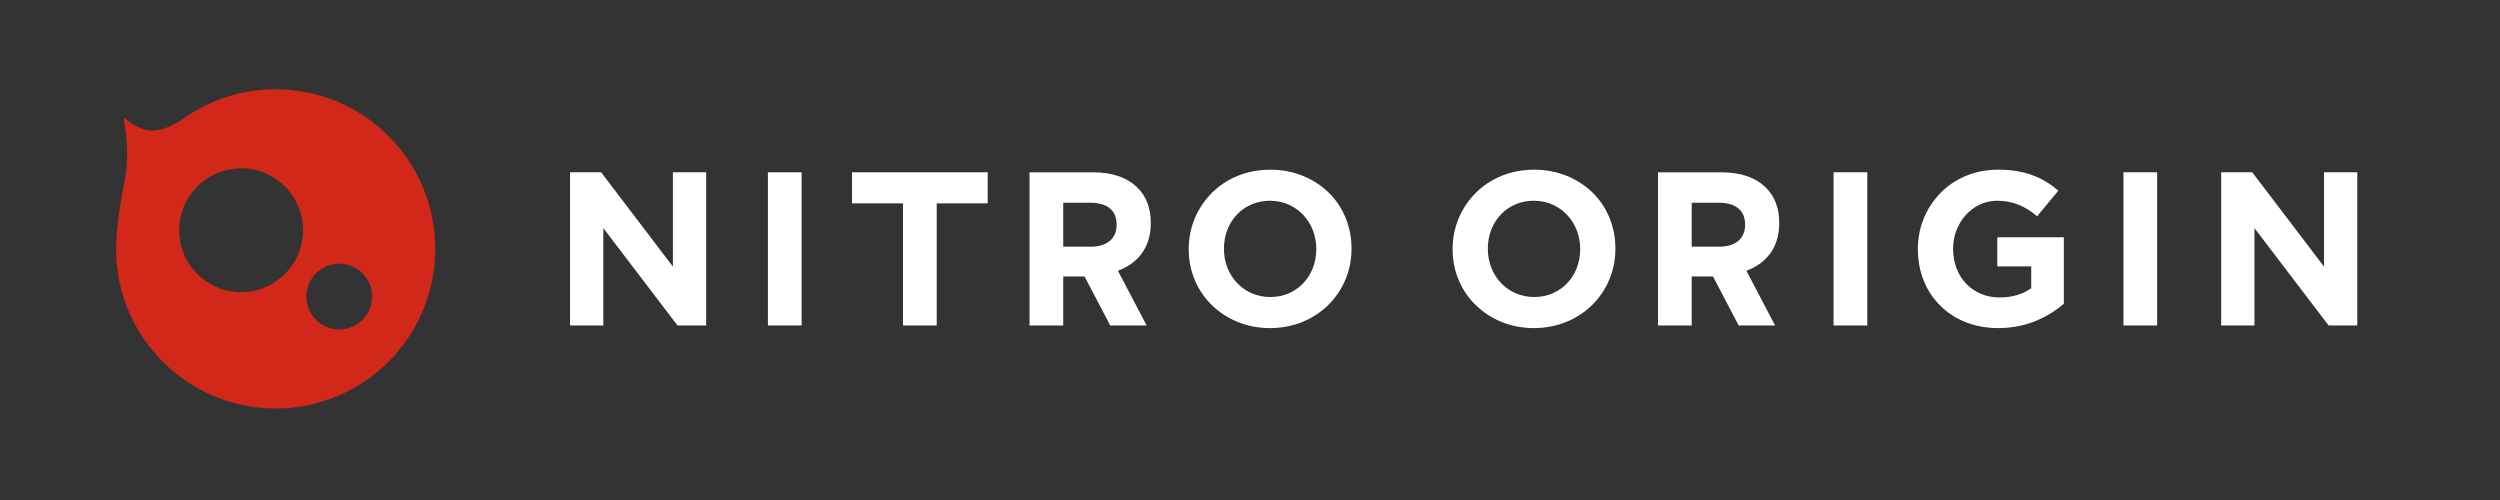
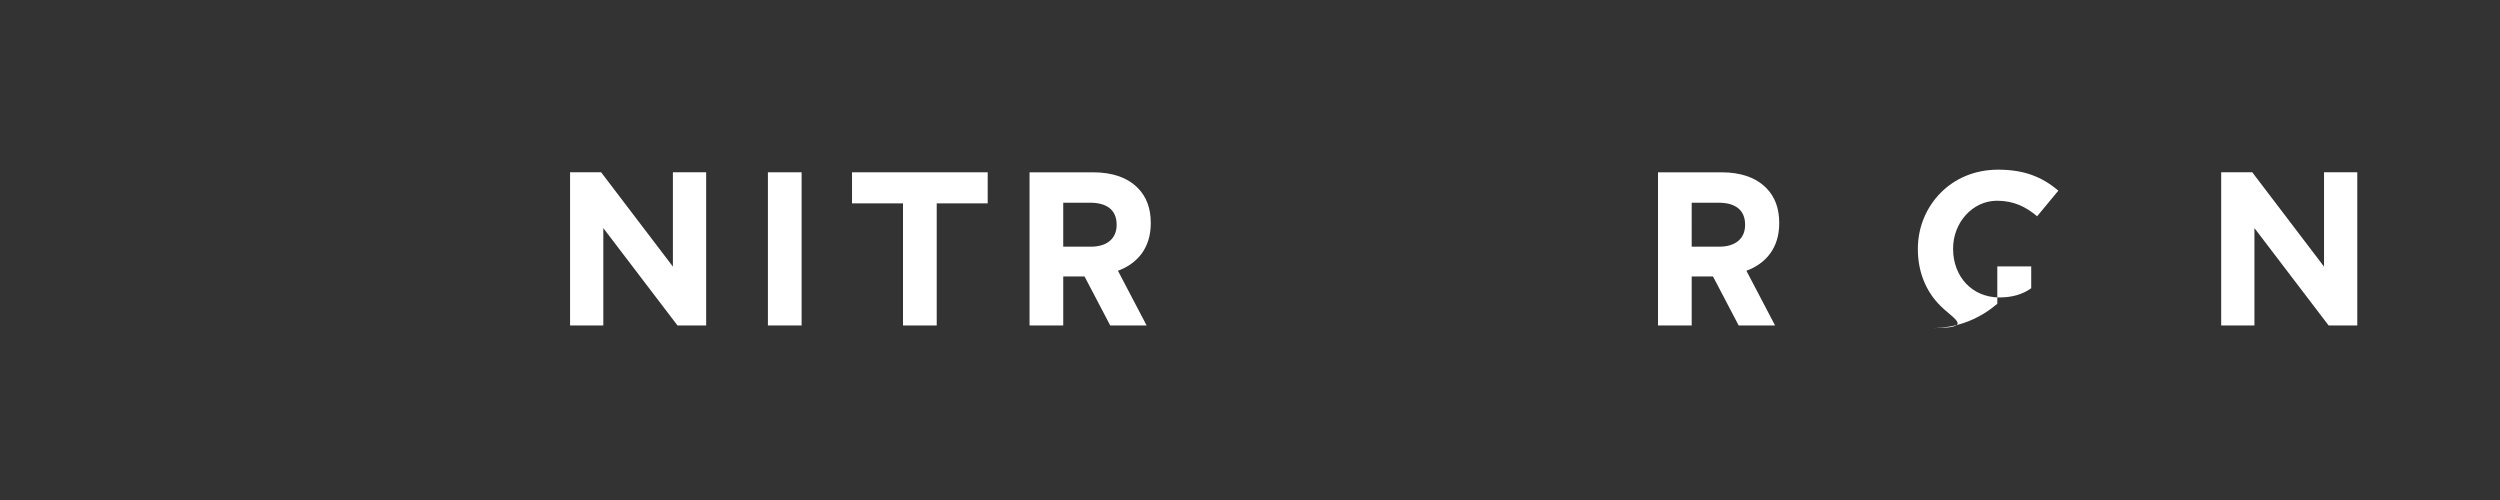
<svg xmlns="http://www.w3.org/2000/svg" version="1.1" width="280px" height="56px" viewBox="0 0 280 56">
  <rect x="0" y="0" width="280" height="56" fill="#333333" stroke="none" />
  <style type="text/css">
.st0{fill:#fff;}
.st1{fill:#D22819;}
</style>
-   <path class="st1" d="M30.875,10c-3.84,0-7.397,1.211-10.311,3.272c-0.408,0.28-1.828,1.195-3.105,1.329 c-1.625,0.171-2.933-0.871-3.412-1.318l-0.174,0.081c0.448,2.762,0.5,4.765,0.071,6.942C12.99,25.146,13,27.561,13,27.875l0,0 l0,0c0,9.872,8.003,17.875,17.875,17.875S48.75,37.747,48.75,27.875S40.747,10,30.875,10z M27.004,32.719 c-3.83,0-6.935-3.105-6.935-6.935s3.105-6.935,6.935-6.935s6.935,3.105,6.935,6.935S30.834,32.719,27.004,32.719z M37.997,36.9 c-2.034,0-3.683-1.649-3.683-3.683s1.649-3.683,3.683-3.683s3.683,1.649,3.683,3.683S40.031,36.9,37.997,36.9z" />
-   <path class="st0" d="M165.265,34.149c-1.617-1.568-2.573-3.775-2.573-6.225v-0.049c0-2.451,0.98-4.657,2.598-6.274 c1.617-1.618,3.896-2.598,6.543-2.598c2.647,0,4.926,1.005,6.543,2.574c1.617,1.593,2.549,3.798,2.549,6.249v0.049 c0,2.451-0.956,4.632-2.573,6.25c-1.618,1.617-3.921,2.622-6.568,2.622C169.138,36.747,166.883,35.742,165.265,34.149z M176.981,27.923v-0.049c0-2.965-2.181-5.392-5.196-5.392c-2.99,0-5.147,2.353-5.147,5.342v0.049 c0,2.965,2.157,5.392,5.196,5.392C174.824,33.267,176.981,30.914,176.981,27.923z" />
-   <path class="st0" d="M205.361,36.452V19.297h3.774v17.155H205.361z" />
-   <path class="st0" d="M217.324,34.247c-1.593-1.568-2.524-3.774-2.524-6.323v-0.049c0-2.451,0.956-4.657,2.549-6.274 c1.593-1.618,3.823-2.598,6.446-2.598c2.867,0,4.901,0.784,6.739,2.353l-2.377,2.867c-1.274-1.078-2.647-1.74-4.485-1.74 c-2.77,0-4.926,2.475-4.926,5.342v0.049c0,3.113,2.133,5.44,5.196,5.44c1.397,0,2.598-0.343,3.554-1.029v-2.451h-3.799v-3.259 h7.45v7.45c-1.764,1.496-4.191,2.721-7.328,2.721C221.148,36.747,218.893,35.815,217.324,34.247z" />
-   <path class="st0" d="M237.828,36.452V19.297h3.774v17.155H237.828z" />
+   <path class="st0" d="M217.324,34.247c-1.593-1.568-2.524-3.774-2.524-6.323v-0.049c0-2.451,0.956-4.657,2.549-6.274 c1.593-1.618,3.823-2.598,6.446-2.598c2.867,0,4.901,0.784,6.739,2.353l-2.377,2.867c-1.274-1.078-2.647-1.74-4.485-1.74 c-2.77,0-4.926,2.475-4.926,5.342v0.049c0,3.113,2.133,5.44,5.196,5.44c1.397,0,2.598-0.343,3.554-1.029v-2.451h-3.799v-3.259 v7.45c-1.764,1.496-4.191,2.721-7.328,2.721C221.148,36.747,218.893,35.815,217.324,34.247z" />
  <path class="st0" d="M248.773,36.452V19.297h3.48l8.038,10.563V19.297h3.725v17.155h-3.211l-8.309-10.906v10.906H248.773z" />
  <path class="st0" d="M189.47,30.963h2.181h0.204l2.879,5.49h4.076l-3.213-6.127c2.181-0.809,3.676-2.549,3.676-5.318v-0.049 c0-1.642-0.49-2.941-1.47-3.921c-1.152-1.152-2.819-1.74-5-1.74h-7.107v17.155h3.774V30.963z M189.47,22.703h3.015 c1.862,0,2.966,0.809,2.966,2.451v0.049c0,1.471-1.03,2.426-2.893,2.426h-3.088V22.703z" />
  <polygon class="st0" points="75.365,29.86 67.327,19.297 63.847,19.297 63.847,36.453 67.571,36.453 67.571,25.547 75.88,36.453 79.09,36.453 79.09,19.297 75.365,19.297" />
  <rect x="86.006" y="19.297" class="st0" width="3.774" height="17.155" />
  <polygon class="st0" points="101.137,36.453 104.912,36.453 104.912,22.777 110.621,22.777 110.621,19.297 95.427,19.297 95.427,22.777 101.137,22.777" />
  <path class="st0" d="M119.083,30.963h2.181h0.204l2.879,5.49h4.076l-3.213-6.127c2.181-0.809,3.676-2.549,3.676-5.318v-0.049 c0-1.642-0.49-2.941-1.47-3.921c-1.152-1.152-2.819-1.74-5-1.74h-7.107v17.155h3.774V30.963z M119.083,22.704h3.015 c1.862,0,2.965,0.809,2.965,2.451v0.049c0,1.471-1.03,2.426-2.893,2.426h-3.088V22.704z" />
-   <path class="st0" d="M148.821,21.577c-1.618-1.568-3.897-2.573-6.543-2.573c-2.647,0-4.926,0.98-6.544,2.598 c-1.618,1.617-2.598,3.823-2.598,6.274v0.049c0,2.451,0.956,4.656,2.573,6.225c1.618,1.593,3.873,2.598,6.519,2.598 c2.647,0,4.951-1.005,6.568-2.622c1.617-1.618,2.573-3.799,2.573-6.25v-0.049C151.37,25.375,150.438,23.169,148.821,21.577z M147.424,27.924c0,2.99-2.157,5.343-5.146,5.343c-3.039,0-5.196-2.426-5.196-5.392v-0.049c0-2.99,2.157-5.343,5.147-5.343 c3.015,0,5.196,2.426,5.196,5.392V27.924z" />
</svg>